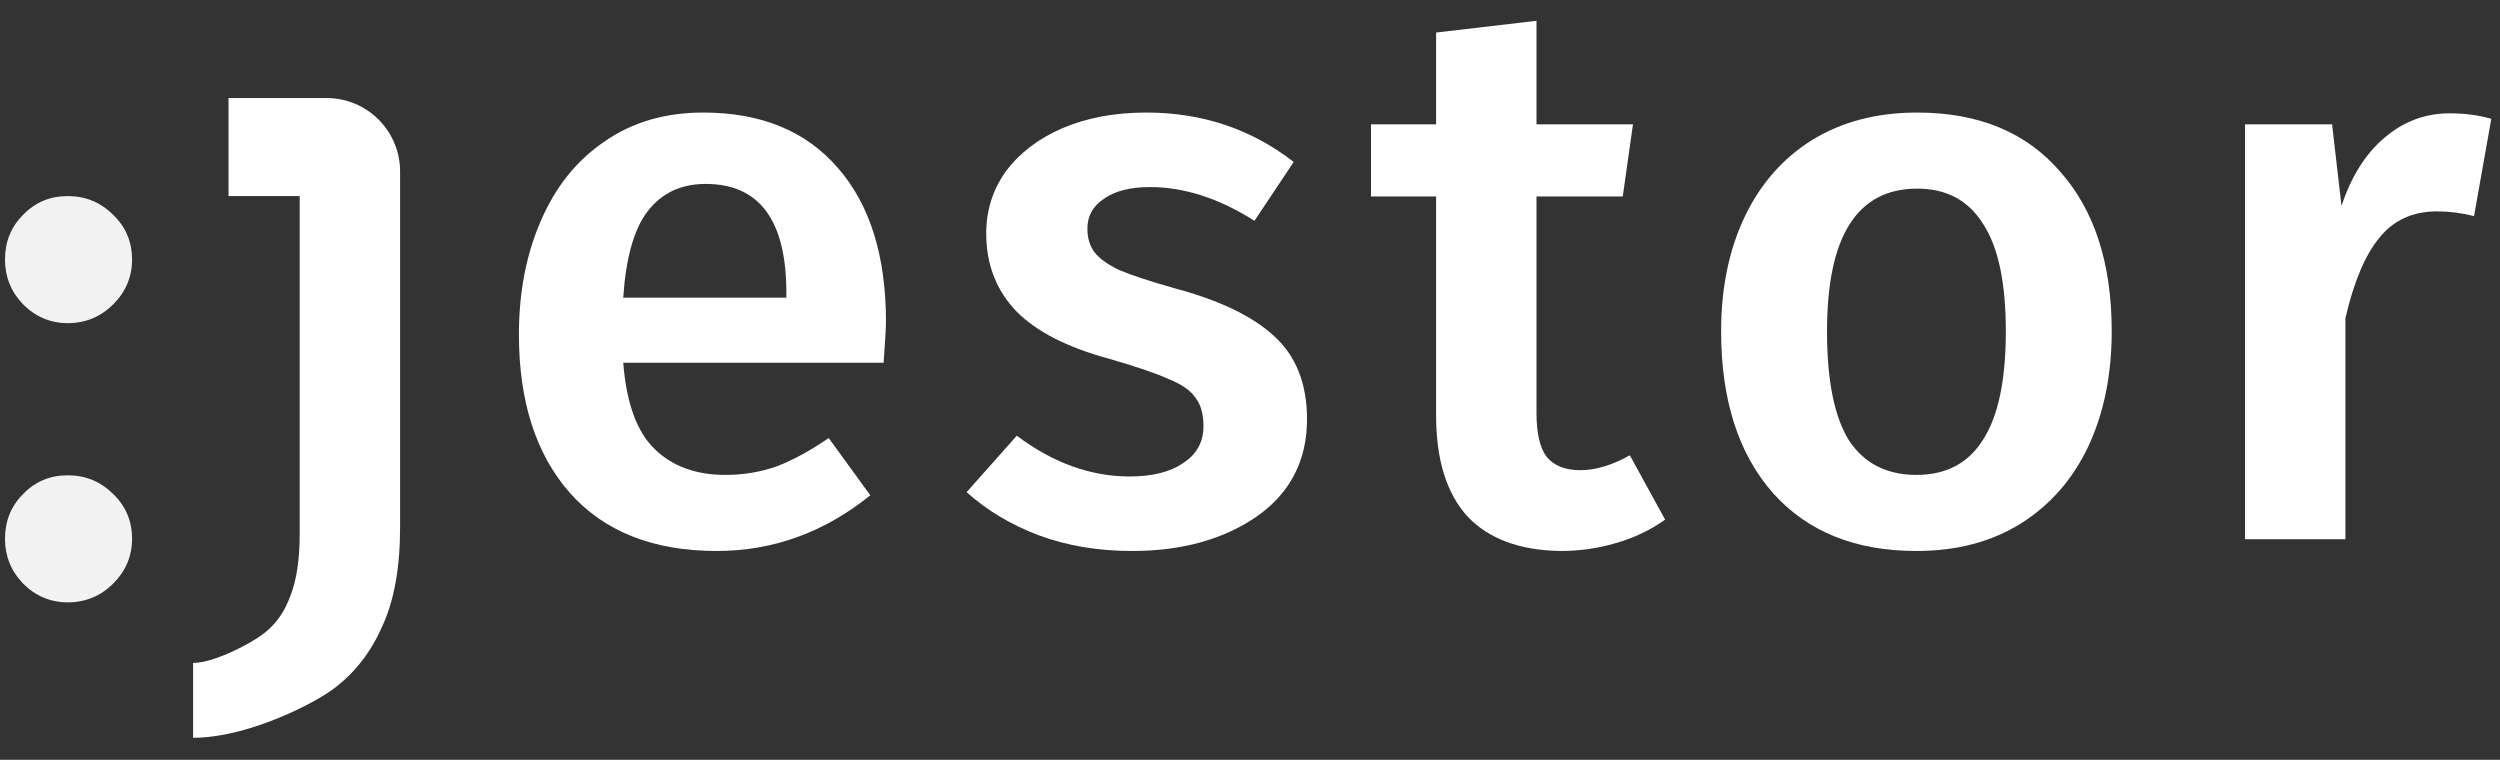
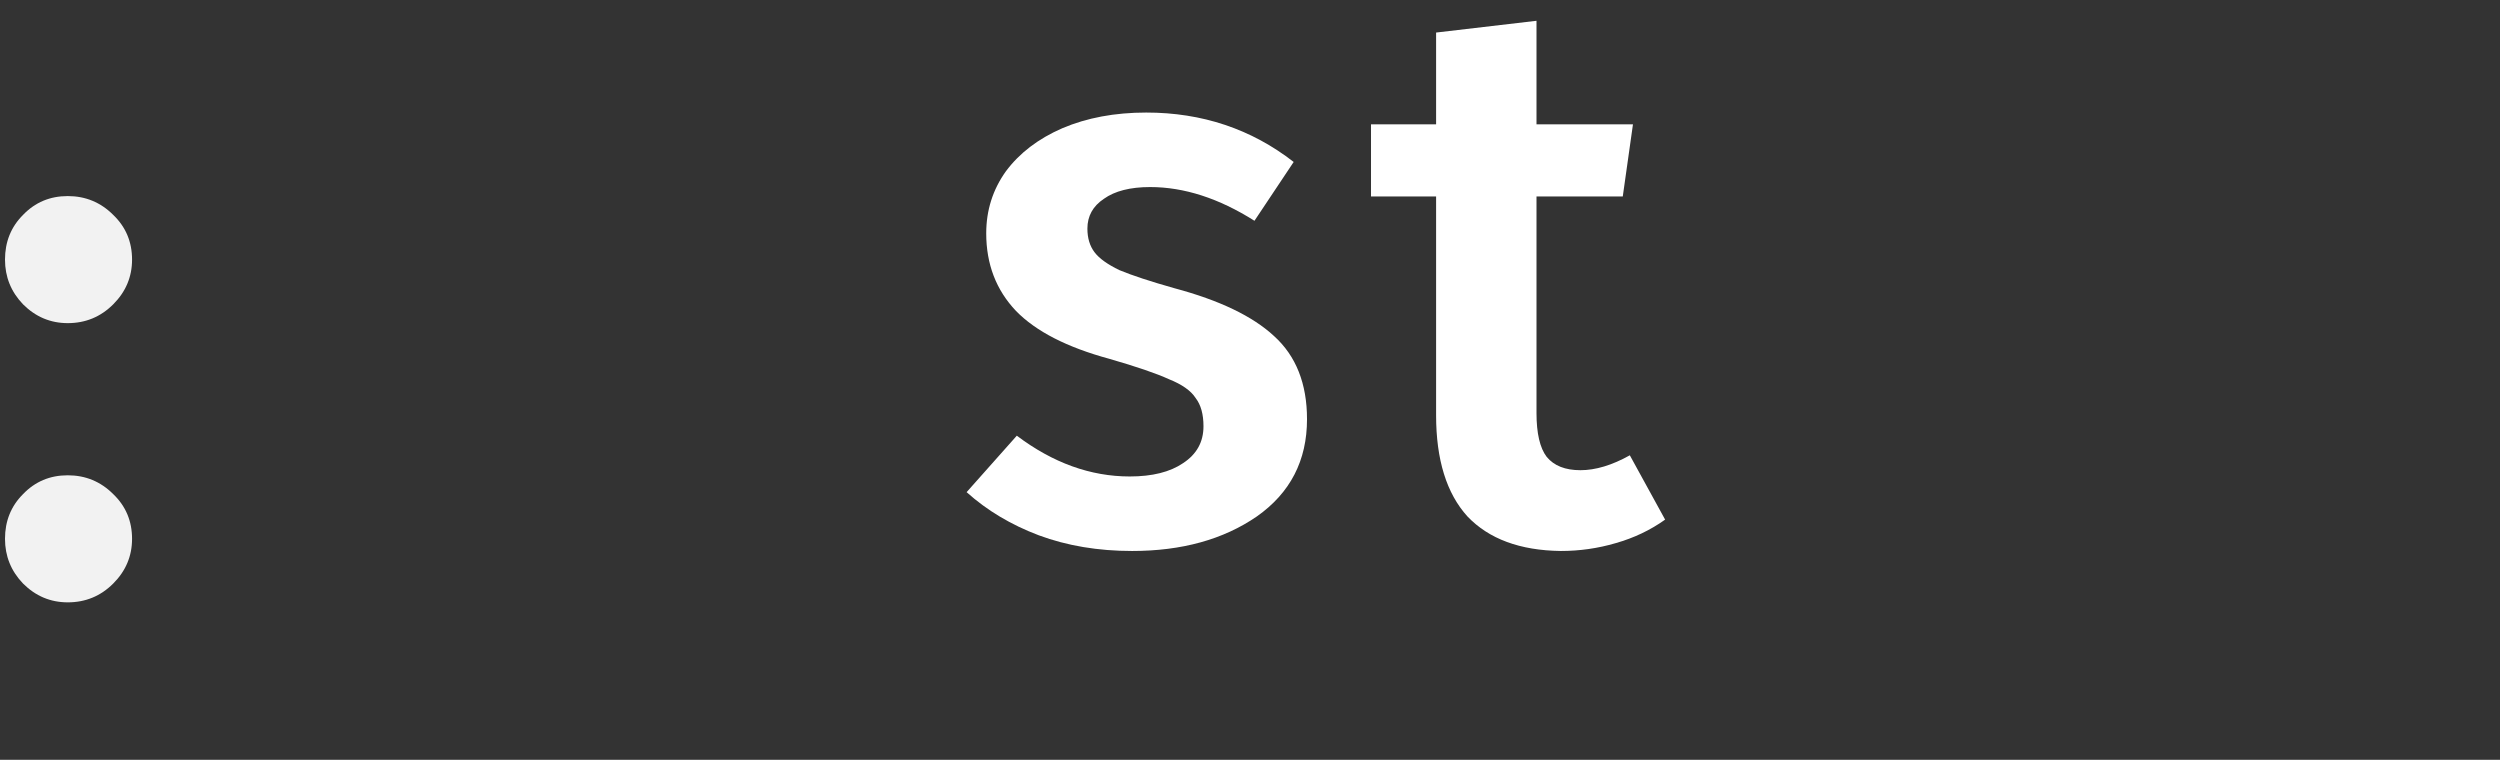
<svg xmlns="http://www.w3.org/2000/svg" width="102" height="31" viewBox="0 0 102 31" fill="none">
  <rect x="0" y="0" width="102" height="31" fill="#333333" stroke="none" />
  <path d="M2.764 19.392C3.489 19.392 4.108 19.648 4.62 20.16C5.132 20.651 5.388 21.259 5.388 21.984C5.388 22.688 5.132 23.296 4.62 23.808C4.108 24.32 3.489 24.576 2.764 24.576C2.06 24.576 1.452 24.32 0.94 23.808C0.449 23.296 0.204 22.688 0.204 21.984C0.204 21.259 0.449 20.651 0.94 20.16C1.431 19.648 2.039 19.392 2.764 19.392ZM2.764 8C3.489 8 4.108 8.256 4.62 8.768C5.132 9.259 5.388 9.867 5.388 10.592C5.388 11.296 5.132 11.904 4.62 12.416C4.108 12.928 3.489 13.184 2.764 13.184C2.06 13.184 1.452 12.928 0.94 12.416C0.449 11.904 0.204 11.296 0.204 10.592C0.204 9.867 0.449 9.259 0.94 8.768C1.431 8.256 2.039 8 2.764 8Z" fill="#F2F2F2" />
-   <path d="M36.148 13.136C36.148 13.349 36.116 13.904 36.052 14.8H25.428C25.556 16.443 25.983 17.616 26.708 18.32C27.433 19.024 28.393 19.376 29.588 19.376C30.335 19.376 31.039 19.259 31.7 19.024C32.361 18.768 33.065 18.384 33.812 17.872L35.508 20.208C33.631 21.723 31.54 22.48 29.236 22.48C26.655 22.48 24.66 21.691 23.252 20.112C21.865 18.533 21.172 16.379 21.172 13.648C21.172 11.92 21.471 10.373 22.068 9.008C22.665 7.621 23.529 6.544 24.66 5.776C25.791 4.987 27.135 4.592 28.692 4.592C31.06 4.592 32.895 5.349 34.196 6.864C35.497 8.357 36.148 10.448 36.148 13.136ZM32.084 11.952C32.084 8.987 30.985 7.504 28.788 7.504C27.785 7.504 26.996 7.877 26.42 8.624C25.865 9.349 25.535 10.523 25.428 12.144H32.084V11.952Z" fill="white" />
  <path d="M46.766 4.592C49.049 4.592 51.054 5.264 52.782 6.608L51.182 9.008C49.732 8.091 48.313 7.632 46.926 7.632C46.116 7.632 45.486 7.792 45.038 8.112C44.59 8.411 44.366 8.816 44.366 9.328C44.366 9.712 44.462 10.032 44.654 10.288C44.846 10.544 45.188 10.789 45.678 11.024C46.19 11.237 46.937 11.483 47.918 11.76C49.753 12.251 51.108 12.901 51.982 13.712C52.878 14.523 53.326 15.653 53.326 17.104C53.326 18.789 52.644 20.112 51.278 21.072C49.913 22.011 48.217 22.48 46.19 22.48C44.804 22.48 43.534 22.267 42.382 21.84C41.252 21.413 40.27 20.827 39.438 20.08L41.486 17.776C42.958 18.885 44.494 19.44 46.094 19.44C47.012 19.44 47.737 19.259 48.27 18.896C48.825 18.533 49.102 18.032 49.102 17.392C49.102 16.901 48.996 16.517 48.782 16.24C48.59 15.941 48.228 15.685 47.694 15.472C47.182 15.237 46.372 14.96 45.262 14.64C43.534 14.171 42.265 13.52 41.454 12.688C40.644 11.835 40.238 10.779 40.238 9.52C40.238 8.581 40.505 7.739 41.038 6.992C41.593 6.245 42.361 5.659 43.342 5.232C44.345 4.805 45.486 4.592 46.766 4.592Z" fill="white" />
  <path d="M67.937 21.2C67.34 21.627 66.668 21.947 65.921 22.16C65.196 22.373 64.449 22.48 63.681 22.48C62.017 22.459 60.748 21.989 59.873 21.072C59.02 20.133 58.593 18.757 58.593 16.944V8.016H55.937V5.072H58.593V1.328L62.689 0.848V5.072H66.625L66.209 8.016H62.689V16.848C62.689 17.68 62.828 18.277 63.105 18.64C63.404 19.003 63.862 19.184 64.481 19.184C65.1 19.184 65.772 18.981 66.497 18.576L67.937 21.2Z" fill="white" />
-   <path d="M78.222 4.592C80.718 4.592 82.659 5.392 84.046 6.992C85.454 8.571 86.158 10.747 86.158 13.52C86.158 15.291 85.838 16.859 85.198 18.224C84.558 19.568 83.641 20.613 82.446 21.36C81.251 22.107 79.833 22.48 78.19 22.48C75.694 22.48 73.742 21.691 72.334 20.112C70.926 18.512 70.222 16.315 70.222 13.52C70.222 11.749 70.542 10.192 71.182 8.848C71.822 7.504 72.739 6.459 73.934 5.712C75.15 4.965 76.579 4.592 78.222 4.592ZM78.222 7.696C75.769 7.696 74.542 9.637 74.542 13.52C74.542 15.525 74.841 17.008 75.438 17.968C76.057 18.907 76.974 19.376 78.19 19.376C79.406 19.376 80.313 18.896 80.91 17.936C81.529 16.976 81.838 15.504 81.838 13.52C81.838 11.536 81.529 10.075 80.91 9.136C80.313 8.176 79.417 7.696 78.222 7.696Z" fill="white" />
-   <path d="M99.949 4.624C100.568 4.624 101.133 4.699 101.645 4.848L100.941 8.816C100.429 8.688 99.928 8.624 99.437 8.624C98.435 8.624 97.645 8.987 97.069 9.712C96.493 10.416 96.035 11.504 95.693 12.976V22H91.597V5.072H95.149L95.533 8.4C95.939 7.184 96.525 6.256 97.293 5.616C98.061 4.955 98.947 4.624 99.949 4.624Z" fill="white" />
-   <path fill-rule="evenodd" clip-rule="evenodd" d="M13.324 4H9.324V8H12.228V21.762C12.228 22.828 12.1 23.682 11.844 24.322C11.61 24.962 11.258 25.463 10.788 25.826C10.319 26.21 8.763 27.047 7.878 27.047V30.101C10.046 30.101 12.698 28.77 13.572 28.13C14.447 27.49 15.119 26.636 15.588 25.57C16.079 24.524 16.324 23.17 16.324 21.506V8H16.324V7C16.324 5.343 14.981 4 13.324 4Z" fill="white" />
</svg>